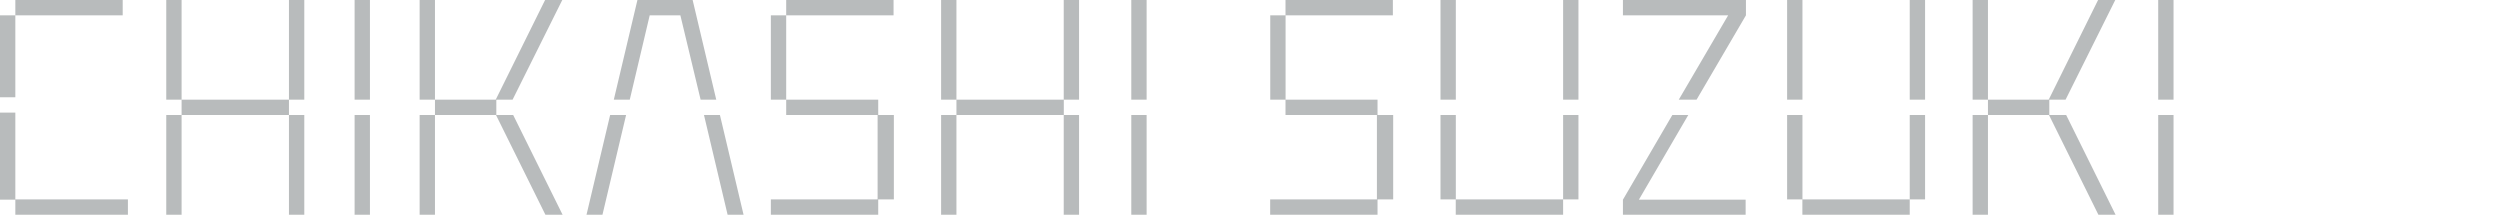
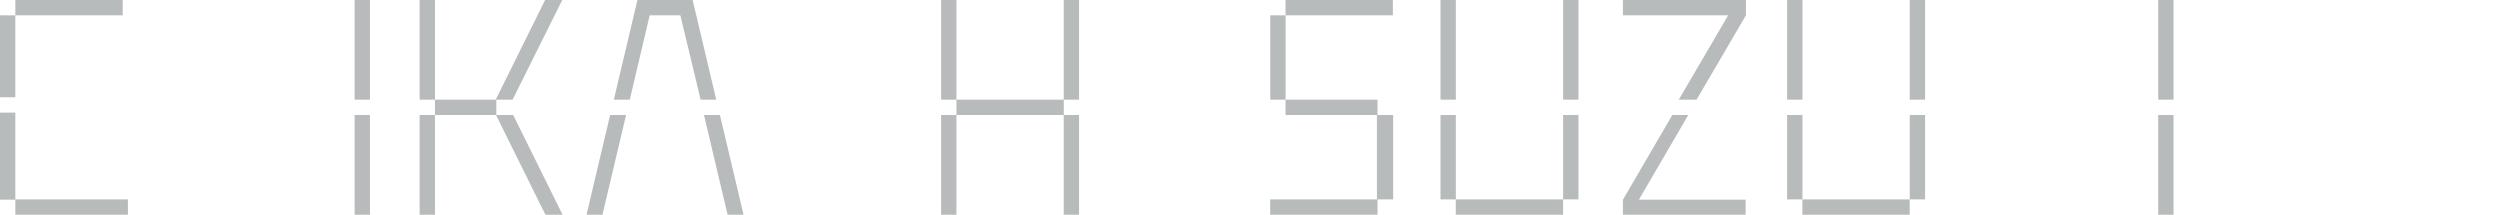
<svg xmlns="http://www.w3.org/2000/svg" width="326" height="28" viewBox="0 0 326 28" fill="none">
  <path d="M2 2V12.68H0V2H2ZM2 26H16.68V28H2V26.04H0V14.68H2V26ZM16 0V2H2V0H16Z" fill="#B8BBBC" />
-   <path d="M21.68 13V0H23.68V13H21.68ZM21.68 28V15H23.68V28H21.68ZM23.68 13V15H37.68V13H23.68ZM37.68 13V0H39.68V13H37.68ZM37.68 28V15H39.68V28H37.68Z" fill="#B8BBBC" />
  <path d="M46.24 13V0H48.24V13H46.24ZM46.24 28V15H48.24V28H46.24Z" fill="#B8BBBC" />
  <path d="M56.72 0V13H54.72V0H56.72ZM54.72 28V15H56.72V28H54.72ZM66.92 15L73.36 28H71.12L64.68 15H56.72V13H64.64L71.08 0H73.32L66.84 13H64.72V15H66.92Z" fill="#B8BBBC" />
  <path d="M76.481 28L79.561 15H81.641L78.561 28H76.481ZM91.361 13L88.721 2H84.721L82.121 13H80.04L83.121 0H90.32L93.4 13H91.361ZM93.88 15L96.96 28H94.88L91.8 15H93.88Z" fill="#B8BBBC" />
-   <path d="M100.52 2H102.52V13H100.52V2ZM114.52 15H116.56V26H114.52V28H100.52V26H114.44V15H102.52V13H114.52V15ZM116.52 0V2H102.52V0H116.52Z" fill="#B8BBBC" />
  <path d="M122.72 13V0H124.72V13H122.72ZM122.72 28V15H124.72V28H122.72ZM124.72 13V15H138.72V13H124.72ZM138.71 13V0H140.71V13H138.71ZM138.71 28V15H140.71V28H138.71Z" fill="#B8BBBC" />
-   <path d="M147.52 13V0H149.52V13H147.52ZM147.52 28V15H149.52V28H147.52Z" fill="#B8BBBC" />
  <path d="M165.64 2H167.64V13H165.64V2ZM179.63 15H181.67V26H179.63V28H165.63V26H179.55V15H167.63V13H179.63V15ZM181.63 0V2H167.63V0H181.63Z" fill="#B8BBBC" />
  <path d="M187.84 13V0H189.84V13H187.84ZM187.84 26V15H189.84V26H187.84ZM189.83 26V28H203.83V26H189.83ZM203.83 13V0H205.83V13H203.83ZM203.83 26V15H205.83V26H203.83Z" fill="#B8BBBC" />
  <path d="M211.63 0H227.67V2L221.23 13H218.91L225.35 2H211.63V0ZM220.15 15L213.71 26.04H227.63V28H211.63V26.04L218.07 15H220.15Z" fill="#B8BBBC" />
  <path d="M233.04 13V0H235.04V13H233.04ZM233.04 26V15H235.04V26H233.04ZM235.03 26V28H249.03V26H235.03ZM249.03 13V0H251.03V13H249.03ZM249.03 26V15H251.03V26H249.03Z" fill="#B8BBBC" />
-   <path d="M259.23 0V13H257.23V0H259.23ZM257.23 28V15H259.23V28H257.23ZM269.43 15L275.87 28H273.63L267.19 15H259.23V13H267.15L273.59 0H275.83L269.35 13H267.23V15H269.43Z" fill="#B8BBBC" />
  <path d="M281.43 13V0H283.43V13H281.43ZM281.43 28V15H283.43V28H281.43Z" fill="#B8BBBC" />
</svg>